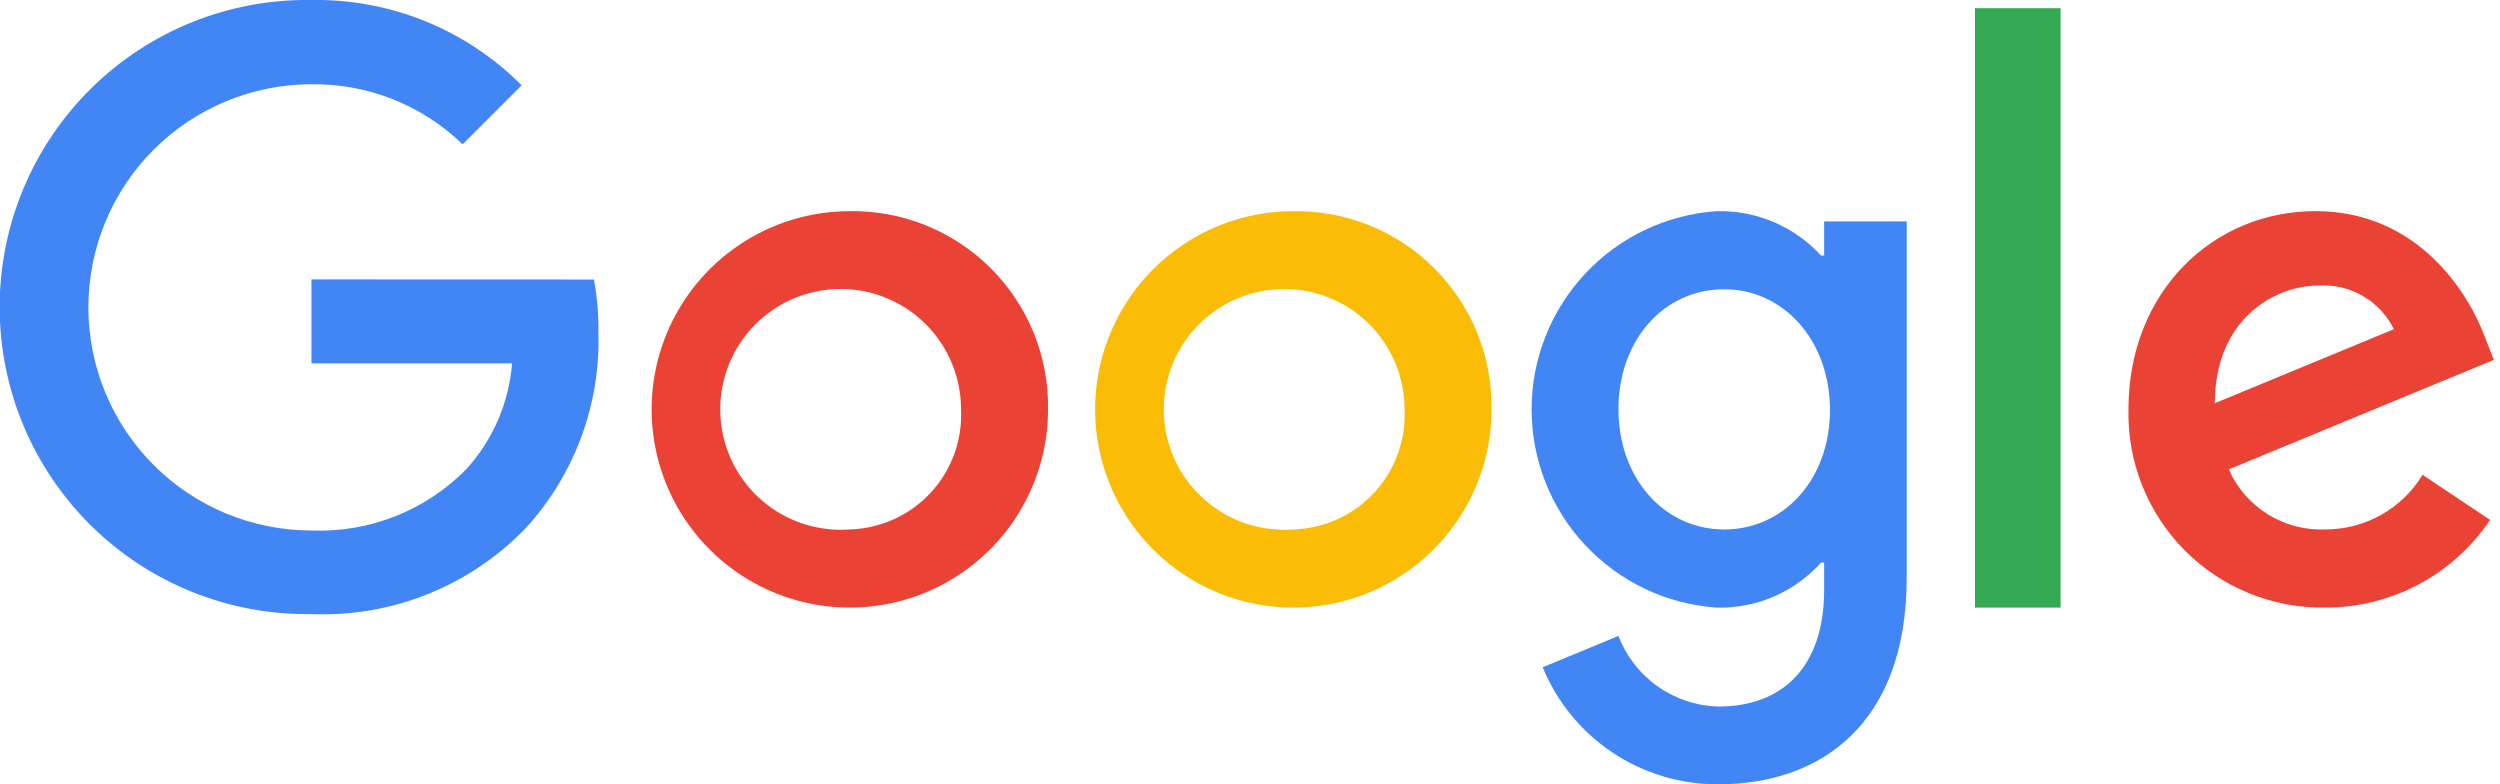
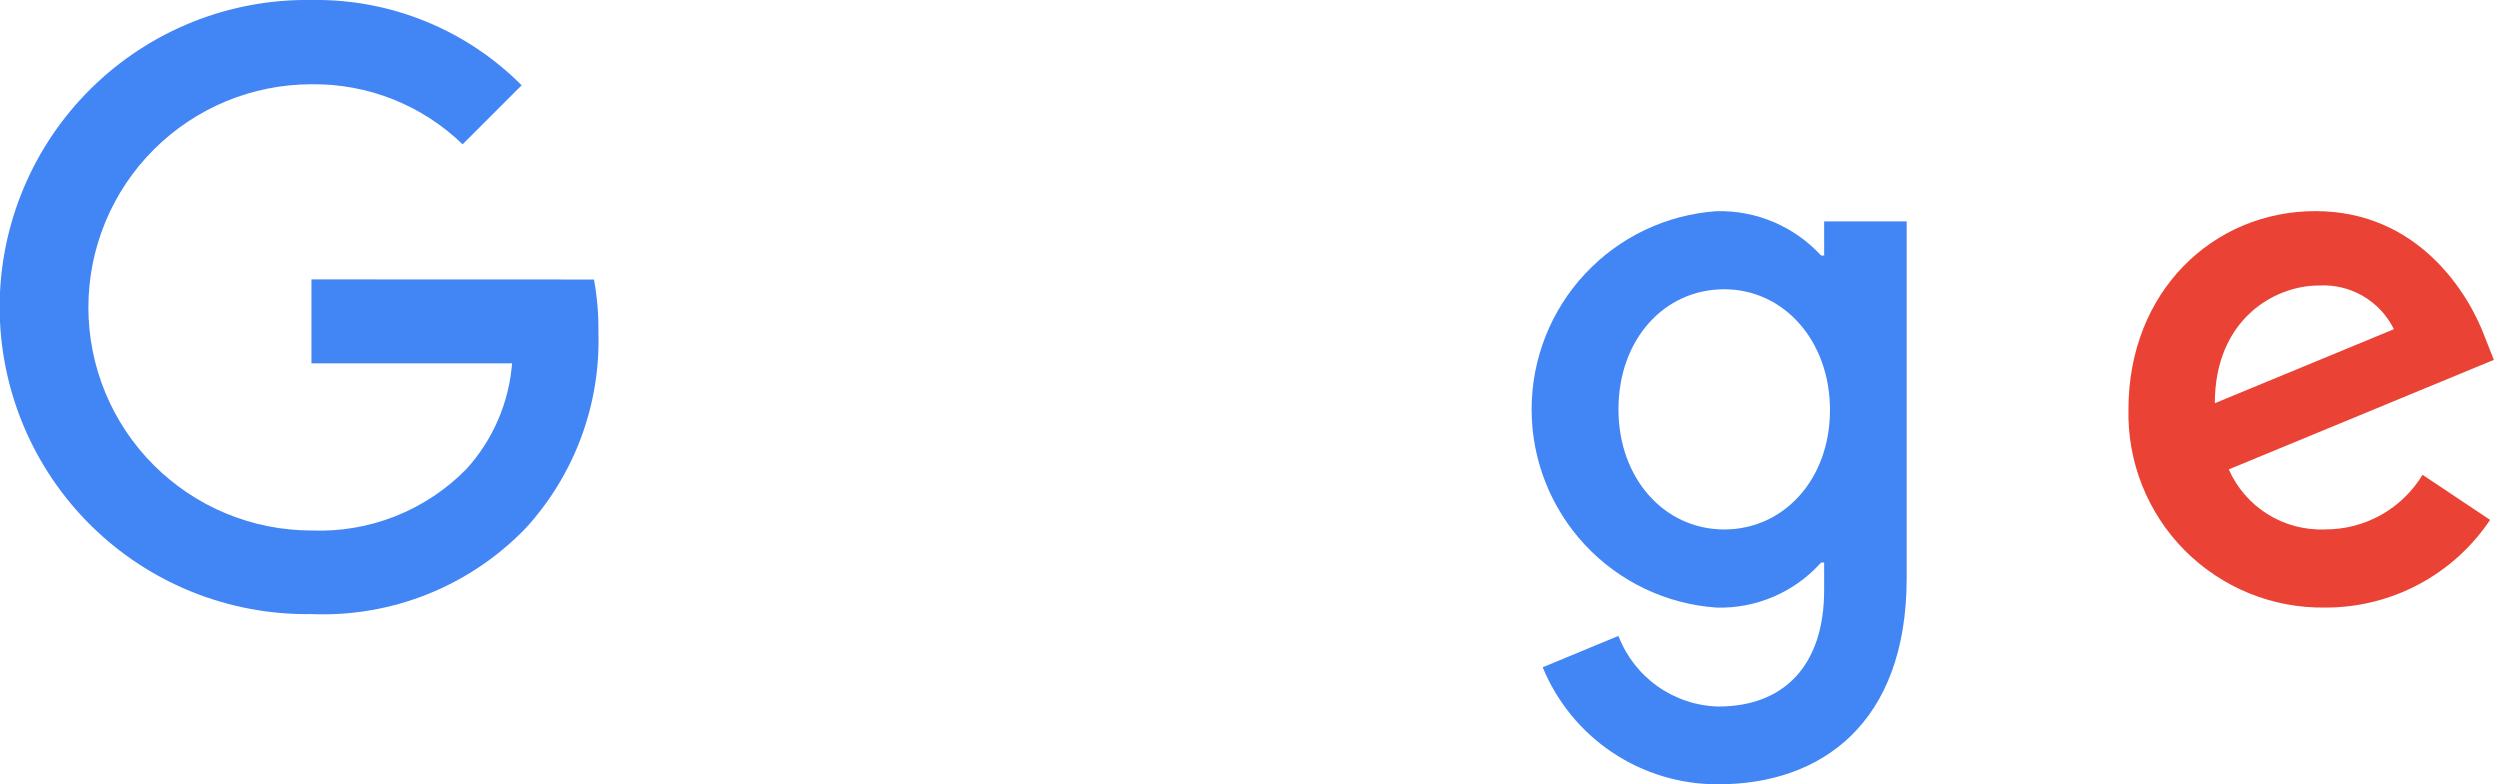
<svg xmlns="http://www.w3.org/2000/svg" width="102" height="32" viewBox="0 0 102 32" fill="none">
  <g clip-path="url(#clip0_18013_11566)">
    <path d="M12.708 11.4V14.824H20.893C20.767 16.429 20.111 17.947 19.028 19.139C18.208 19.974 17.223 20.629 16.134 21.061C15.046 21.492 13.879 21.691 12.709 21.644C10.295 21.644 7.98 20.685 6.272 18.977C4.565 17.27 3.606 14.955 3.606 12.541C3.606 10.126 4.565 7.811 6.272 6.104C7.98 4.397 10.295 3.438 12.709 3.438C15.008 3.408 17.224 4.289 18.875 5.888L21.283 3.48C20.162 2.353 18.824 1.464 17.351 0.866C15.878 0.268 14.299 -0.027 12.709 -0C11.048 -0.026 9.398 0.279 7.855 0.897C6.313 1.515 4.909 2.434 3.725 3.6C2.541 4.765 1.601 6.155 0.959 7.688C0.317 9.22 -0.014 10.866 -0.014 12.527C-0.014 14.189 0.317 15.834 0.959 17.366C1.601 18.899 2.541 20.289 3.725 21.455C4.909 22.621 6.313 23.539 7.855 24.157C9.398 24.775 11.048 25.08 12.709 25.055C14.331 25.121 15.949 24.843 17.456 24.239C18.962 23.634 20.324 22.717 21.45 21.548C23.443 19.369 24.507 16.499 24.415 13.548C24.425 12.829 24.364 12.111 24.234 11.404L12.708 11.4Z" fill="#4285F4" />
-     <path d="M34.645 8.616C33.047 8.621 31.486 9.1 30.16 9.992C28.834 10.884 27.802 12.149 27.194 13.627C26.586 15.105 26.43 16.73 26.745 18.297C27.06 19.864 27.833 21.303 28.965 22.431C30.097 23.559 31.538 24.326 33.106 24.636C34.674 24.946 36.299 24.784 37.775 24.171C39.251 23.558 40.512 22.522 41.4 21.193C42.287 19.863 42.76 18.301 42.76 16.703C42.776 15.634 42.577 14.573 42.175 13.582C41.772 12.592 41.175 11.693 40.417 10.939C39.66 10.184 38.759 9.59 37.768 9.19C36.776 8.791 35.714 8.596 34.645 8.616ZM34.645 21.602C33.662 21.671 32.68 21.443 31.827 20.947C30.975 20.451 30.292 19.709 29.866 18.82C29.441 17.93 29.294 16.932 29.443 15.957C29.593 14.983 30.032 14.075 30.704 13.354C31.377 12.632 32.251 12.129 33.213 11.911C34.175 11.693 35.18 11.77 36.097 12.131C37.015 12.492 37.803 13.122 38.358 13.937C38.913 14.752 39.21 15.715 39.21 16.702C39.24 17.325 39.145 17.948 38.931 18.534C38.716 19.12 38.386 19.657 37.961 20.114C37.535 20.571 37.023 20.937 36.453 21.193C35.884 21.448 35.269 21.587 34.645 21.602Z" fill="#EA4335" />
    <path d="M74.426 10.425H74.3C73.76 9.838 73.1 9.372 72.366 9.06C71.631 8.748 70.839 8.597 70.041 8.616C67.992 8.756 66.073 9.669 64.671 11.171C63.269 12.672 62.49 14.649 62.49 16.703C62.49 18.757 63.269 20.734 64.671 22.235C66.073 23.736 67.992 24.649 70.041 24.79C70.842 24.811 71.638 24.657 72.373 24.34C73.108 24.022 73.766 23.549 74.3 22.952H74.425V24.079C74.425 27.169 72.769 28.826 70.11 28.826C69.221 28.804 68.359 28.518 67.633 28.005C66.907 27.492 66.35 26.775 66.032 25.945L62.942 27.225C63.525 28.644 64.519 29.857 65.796 30.708C67.073 31.558 68.576 32.008 70.11 31.999C74.272 31.999 77.793 29.55 77.793 23.578V9.033H74.425L74.426 10.425ZM70.348 21.602C67.899 21.602 66.033 19.514 66.033 16.702C66.033 13.849 67.898 11.802 70.348 11.802C72.77 11.802 74.663 13.89 74.663 16.729C74.663 19.568 72.77 21.602 70.348 21.602Z" fill="#4285F4" />
-     <path d="M52.74 8.616C51.142 8.621 49.581 9.1 48.255 9.992C46.929 10.884 45.897 12.149 45.289 13.627C44.681 15.105 44.525 16.73 44.84 18.297C45.155 19.864 45.928 21.303 47.06 22.431C48.192 23.559 49.633 24.326 51.201 24.636C52.769 24.946 54.393 24.784 55.869 24.171C57.345 23.558 58.607 22.522 59.494 21.193C60.382 19.863 60.855 18.301 60.855 16.703C60.871 15.634 60.672 14.573 60.27 13.582C59.867 12.592 59.269 11.693 58.512 10.939C57.755 10.184 56.854 9.59 55.862 9.19C54.871 8.791 53.809 8.596 52.74 8.616ZM52.74 21.602C51.756 21.671 50.774 21.443 49.922 20.947C49.07 20.45 48.387 19.709 47.962 18.819C47.537 17.929 47.389 16.932 47.539 15.957C47.689 14.982 48.128 14.075 48.8 13.353C49.473 12.632 50.347 12.129 51.309 11.911C52.271 11.693 53.276 11.77 54.194 12.131C55.111 12.492 55.899 13.122 56.454 13.937C57.009 14.752 57.306 15.715 57.306 16.702C57.336 17.325 57.241 17.948 57.026 18.534C56.811 19.12 56.481 19.657 56.056 20.114C55.63 20.571 55.118 20.937 54.548 21.193C53.979 21.448 53.364 21.587 52.74 21.602Z" fill="#FBBC05" />
-     <path d="M80.579 0.334H84.073V24.79H80.579V0.334Z" fill="#34A853" />
    <path d="M94.859 21.601C94.035 21.633 93.22 21.417 92.52 20.98C91.82 20.543 91.268 19.906 90.934 19.151L101.749 14.683L101.387 13.764C100.719 11.955 98.659 8.614 94.469 8.614C90.307 8.614 86.841 11.885 86.841 16.701C86.817 17.764 87.007 18.821 87.401 19.809C87.794 20.796 88.382 21.695 89.131 22.45C89.88 23.204 90.773 23.801 91.757 24.203C92.741 24.604 93.796 24.804 94.859 24.788C96.19 24.794 97.502 24.47 98.677 23.846C99.853 23.222 100.856 22.317 101.596 21.211L98.84 19.373C98.425 20.056 97.841 20.621 97.143 21.011C96.446 21.401 95.659 21.604 94.859 21.6V21.601ZM94.609 11.649C95.239 11.612 95.865 11.761 96.41 12.078C96.954 12.395 97.393 12.866 97.671 13.431L90.365 16.451C90.365 13.055 92.772 11.649 94.609 11.649Z" fill="#EA4335" />
  </g>
  <defs>
    <clipPath id="clip0_18013_11566">
      <rect width="101.749" height="32" fill="white" />
    </clipPath>
  </defs>
</svg>